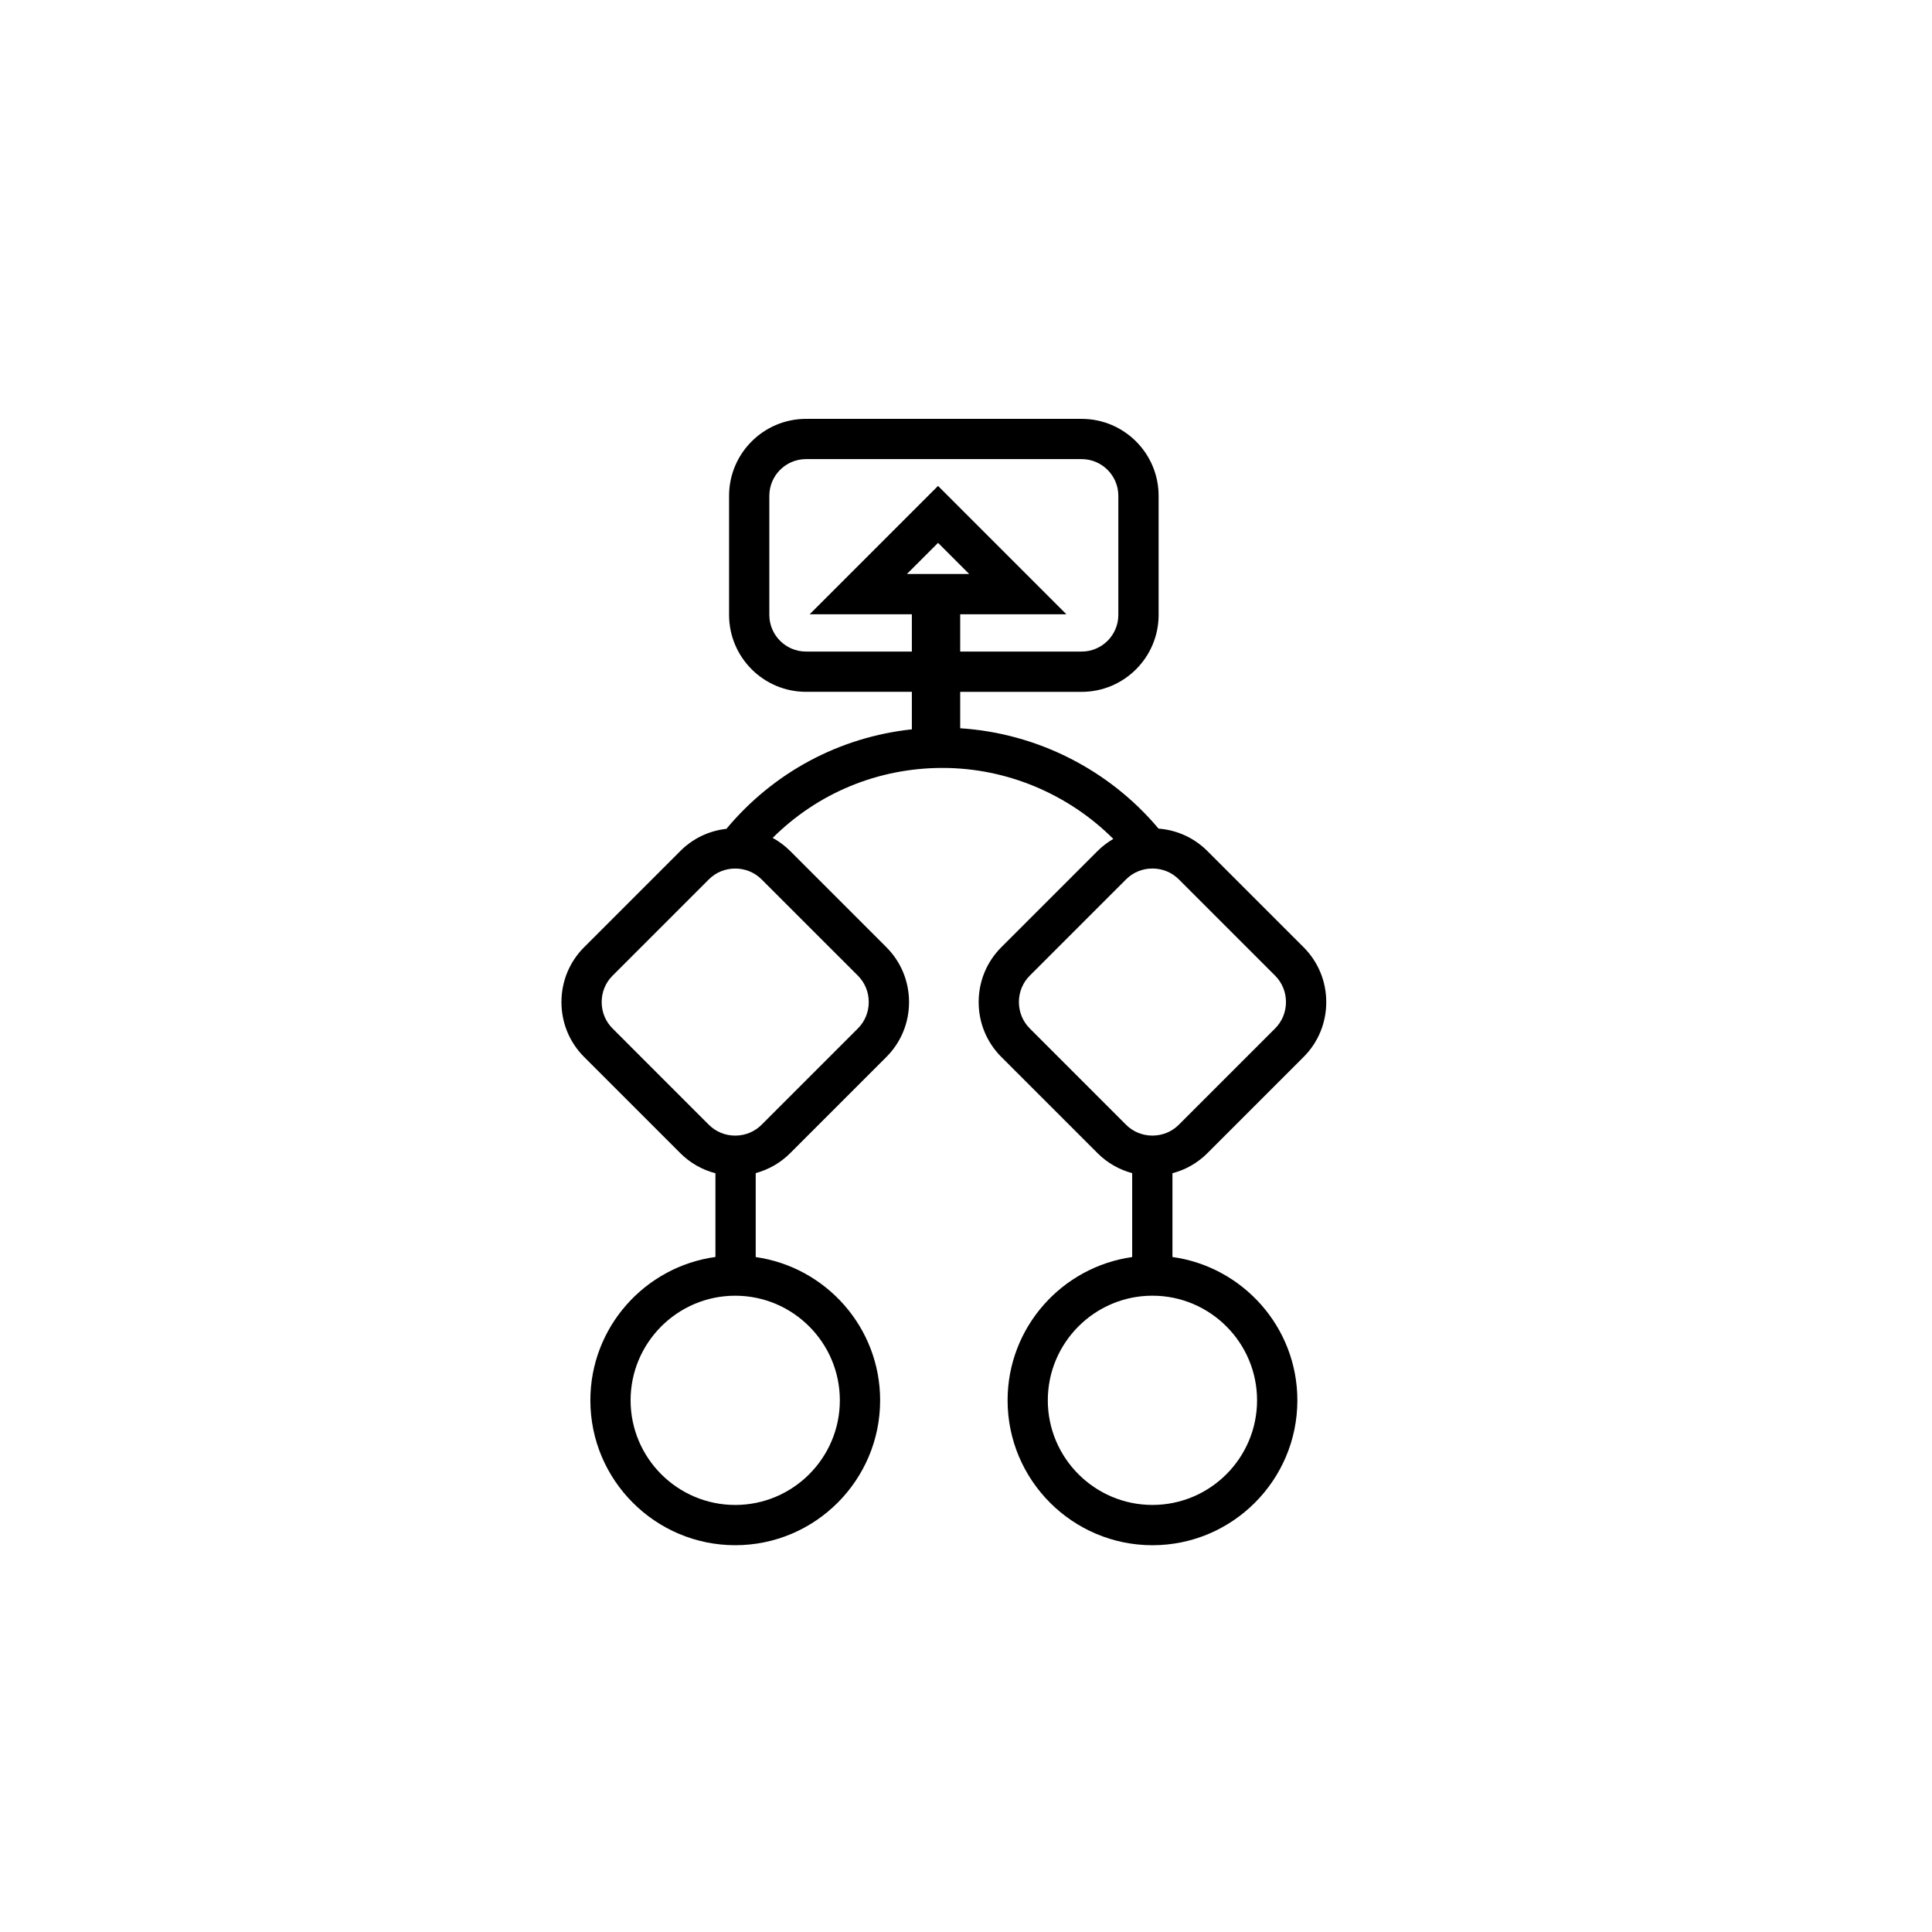
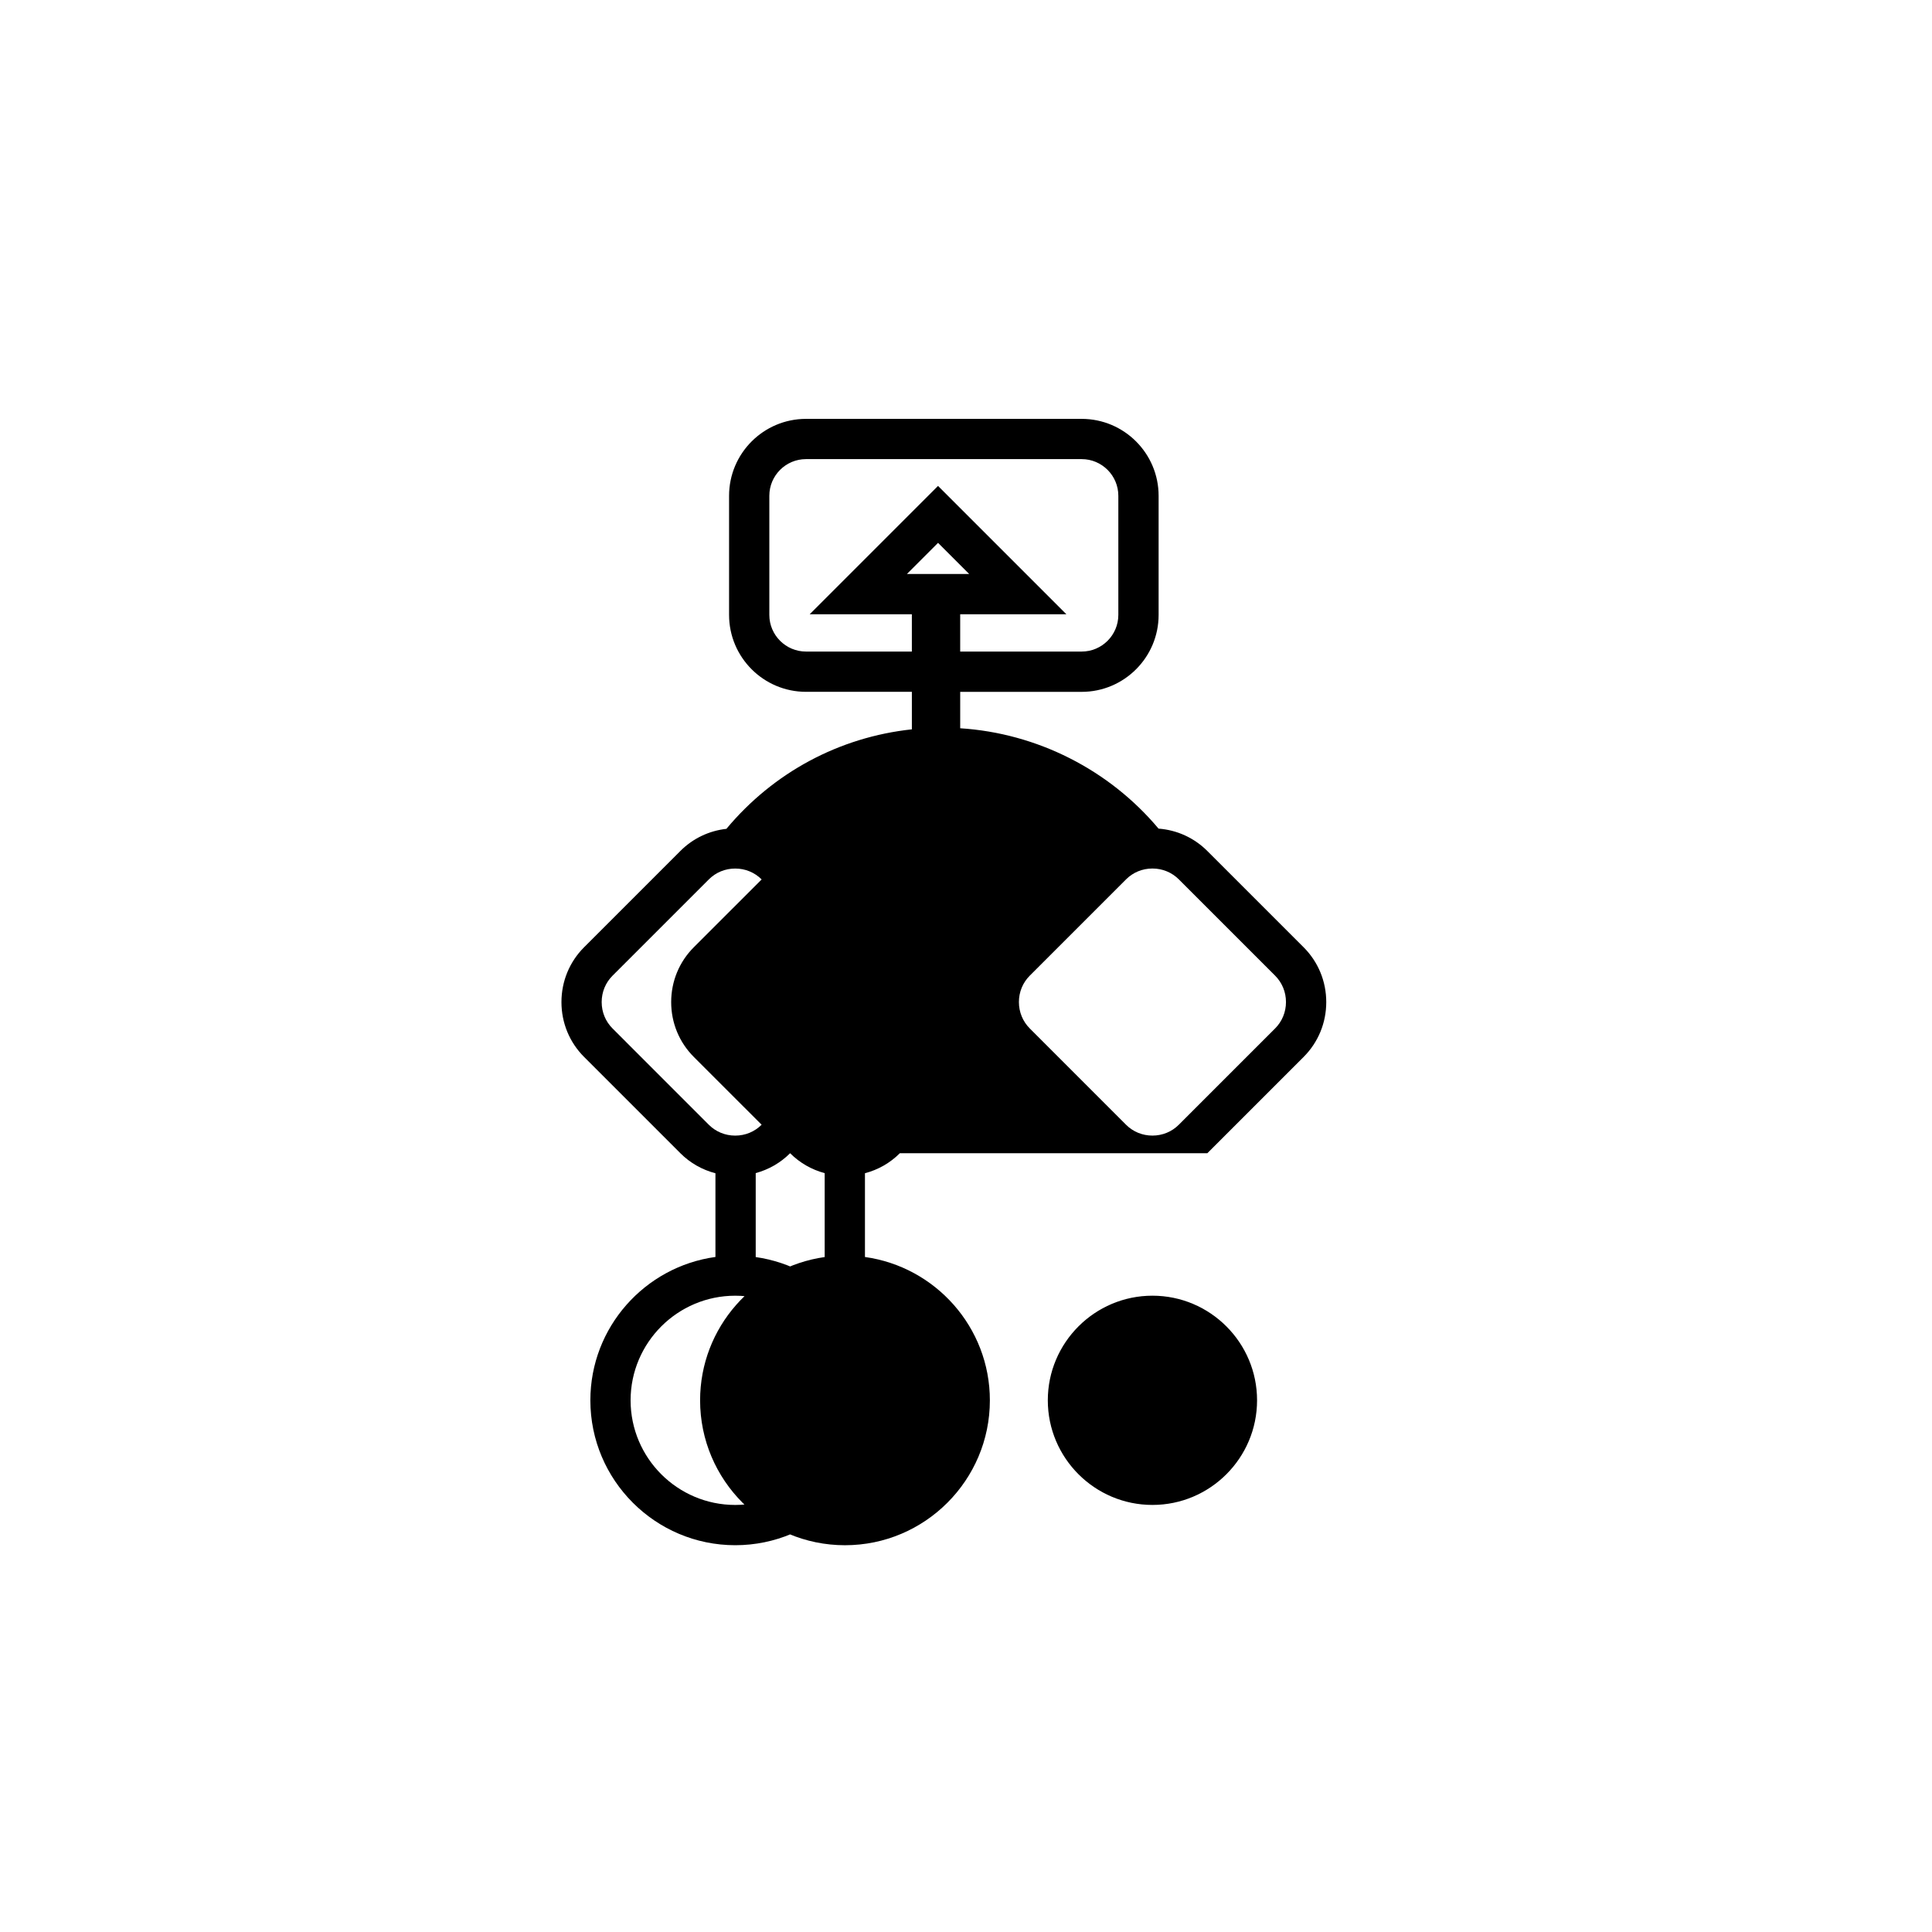
<svg xmlns="http://www.w3.org/2000/svg" fill="#000000" width="800px" height="800px" version="1.1" viewBox="144 144 512 512">
-   <path d="m463.95 449.62 25.516-25.512c3.871-3.871 6.004-9.035 6.004-14.539 0-5.504-2.133-10.668-6.004-14.539l-25.516-25.512c-3.492-3.492-8.035-5.551-12.926-5.926-13.109-15.629-32.23-25.297-52.562-26.594v-9.648h32.191c11.242 0 20.391-9.148 20.391-20.387v-31.57c0-11.242-9.148-20.387-20.391-20.387h-73.051c-11.242 0-20.391 9.145-20.391 20.387v31.562c0 11.242 9.148 20.387 20.391 20.387h28.051v9.941c-19.195 2.059-36.656 11.387-49.148 26.367-4.617 0.516-8.883 2.547-12.199 5.863l-25.512 25.512c-3.871 3.871-6.004 9.035-6.004 14.539 0 5.504 2.133 10.668 6.004 14.539l25.512 25.512c2.606 2.606 5.805 4.402 9.293 5.312v22.18c-18.691 2.574-33.148 18.609-33.148 37.992 0 21.172 17.227 38.398 38.398 38.398s38.395-17.227 38.395-38.398c0-19.324-14.367-35.316-32.973-37.965v-22.25c3.418-0.926 6.555-2.707 9.117-5.269l25.512-25.512c3.871-3.871 6.004-9.035 6.004-14.539 0-5.504-2.133-10.668-6.004-14.539l-25.512-25.512c-1.387-1.387-2.945-2.543-4.621-3.465 11.918-11.863 27.895-18.539 45.016-18.539 17.02 0 33.34 6.914 45.258 18.812-1.5 0.879-2.906 1.934-4.164 3.191l-25.516 25.512c-3.871 3.871-6.004 9.035-6.004 14.539 0 5.504 2.133 10.668 6.004 14.539l25.516 25.512c2.574 2.574 5.723 4.359 9.16 5.281v22.234c-18.625 2.629-33.016 18.633-33.016 37.973 0 21.172 17.223 38.398 38.395 38.398s38.398-17.227 38.398-38.398c0-19.371-14.438-35.395-33.105-37.988v-22.199c3.465-0.906 6.648-2.699 9.242-5.297zm-106.35-132.95c-5.359 0-9.719-4.359-9.719-9.719v-31.562c0-5.359 4.359-9.719 9.719-9.719h73.051c5.359 0 9.719 4.359 9.719 9.719v31.562c0 5.359-4.359 9.719-9.719 9.719h-32.191v-9.887h28.137l-34.008-34.008-34.008 34.008h27.07v9.887zm26.746-20.559 8.246-8.246 8.246 8.246zm-17.777 218.99c0 15.289-12.438 27.727-27.727 27.727-15.289 0-27.727-12.438-27.727-27.727 0-15.285 12.438-27.723 27.727-27.723 15.289 0 27.727 12.438 27.727 27.723zm4.781-112.54c1.855 1.859 2.879 4.34 2.879 6.996 0 2.652-1.023 5.137-2.879 6.996l-25.516 25.516c-1.855 1.855-4.34 2.879-6.996 2.879s-5.141-1.023-6.996-2.879l-25.512-25.516c-1.859-1.855-2.879-4.34-2.879-6.992 0-2.656 1.023-5.141 2.879-6.996l25.516-25.512c1.855-1.859 4.34-2.879 6.996-2.879 2.652 0 5.137 1.023 6.996 2.879zm45.551 13.988c-1.855-1.855-2.879-4.34-2.879-6.996s1.023-5.141 2.879-6.996l25.512-25.512c1.855-1.859 4.34-2.879 6.996-2.879 2.652 0 5.137 1.023 6.996 2.879l25.512 25.512c1.855 1.859 2.879 4.34 2.879 6.996 0 2.652-1.023 5.137-2.879 6.996l-25.516 25.516c-1.855 1.855-4.34 2.879-6.996 2.879s-5.141-1.023-6.996-2.879zm60.234 98.547c0 15.289-12.438 27.727-27.727 27.727s-27.727-12.438-27.727-27.727c0-15.285 12.438-27.723 27.727-27.723s27.727 12.438 27.727 27.723z" />
+   <path d="m463.95 449.62 25.516-25.512c3.871-3.871 6.004-9.035 6.004-14.539 0-5.504-2.133-10.668-6.004-14.539l-25.516-25.512c-3.492-3.492-8.035-5.551-12.926-5.926-13.109-15.629-32.23-25.297-52.562-26.594v-9.648h32.191c11.242 0 20.391-9.148 20.391-20.387v-31.57c0-11.242-9.148-20.387-20.391-20.387h-73.051c-11.242 0-20.391 9.145-20.391 20.387v31.562c0 11.242 9.148 20.387 20.391 20.387h28.051v9.941c-19.195 2.059-36.656 11.387-49.148 26.367-4.617 0.516-8.883 2.547-12.199 5.863l-25.512 25.512c-3.871 3.871-6.004 9.035-6.004 14.539 0 5.504 2.133 10.668 6.004 14.539l25.512 25.512c2.606 2.606 5.805 4.402 9.293 5.312v22.18c-18.691 2.574-33.148 18.609-33.148 37.992 0 21.172 17.227 38.398 38.398 38.398s38.395-17.227 38.395-38.398c0-19.324-14.367-35.316-32.973-37.965v-22.25c3.418-0.926 6.555-2.707 9.117-5.269l25.512-25.512c3.871-3.871 6.004-9.035 6.004-14.539 0-5.504-2.133-10.668-6.004-14.539l-25.512-25.512l-25.516 25.512c-3.871 3.871-6.004 9.035-6.004 14.539 0 5.504 2.133 10.668 6.004 14.539l25.516 25.512c2.574 2.574 5.723 4.359 9.16 5.281v22.234c-18.625 2.629-33.016 18.633-33.016 37.973 0 21.172 17.223 38.398 38.395 38.398s38.398-17.227 38.398-38.398c0-19.371-14.438-35.395-33.105-37.988v-22.199c3.465-0.906 6.648-2.699 9.242-5.297zm-106.35-132.95c-5.359 0-9.719-4.359-9.719-9.719v-31.562c0-5.359 4.359-9.719 9.719-9.719h73.051c5.359 0 9.719 4.359 9.719 9.719v31.562c0 5.359-4.359 9.719-9.719 9.719h-32.191v-9.887h28.137l-34.008-34.008-34.008 34.008h27.07v9.887zm26.746-20.559 8.246-8.246 8.246 8.246zm-17.777 218.99c0 15.289-12.438 27.727-27.727 27.727-15.289 0-27.727-12.438-27.727-27.727 0-15.285 12.438-27.723 27.727-27.723 15.289 0 27.727 12.438 27.727 27.723zm4.781-112.54c1.855 1.859 2.879 4.34 2.879 6.996 0 2.652-1.023 5.137-2.879 6.996l-25.516 25.516c-1.855 1.855-4.34 2.879-6.996 2.879s-5.141-1.023-6.996-2.879l-25.512-25.516c-1.859-1.855-2.879-4.34-2.879-6.992 0-2.656 1.023-5.141 2.879-6.996l25.516-25.512c1.855-1.859 4.34-2.879 6.996-2.879 2.652 0 5.137 1.023 6.996 2.879zm45.551 13.988c-1.855-1.855-2.879-4.34-2.879-6.996s1.023-5.141 2.879-6.996l25.512-25.512c1.855-1.859 4.34-2.879 6.996-2.879 2.652 0 5.137 1.023 6.996 2.879l25.512 25.512c1.855 1.859 2.879 4.34 2.879 6.996 0 2.652-1.023 5.137-2.879 6.996l-25.516 25.516c-1.855 1.855-4.34 2.879-6.996 2.879s-5.141-1.023-6.996-2.879zm60.234 98.547c0 15.289-12.438 27.727-27.727 27.727s-27.727-12.438-27.727-27.727c0-15.285 12.438-27.723 27.727-27.723s27.727 12.438 27.727 27.723z" />
</svg>